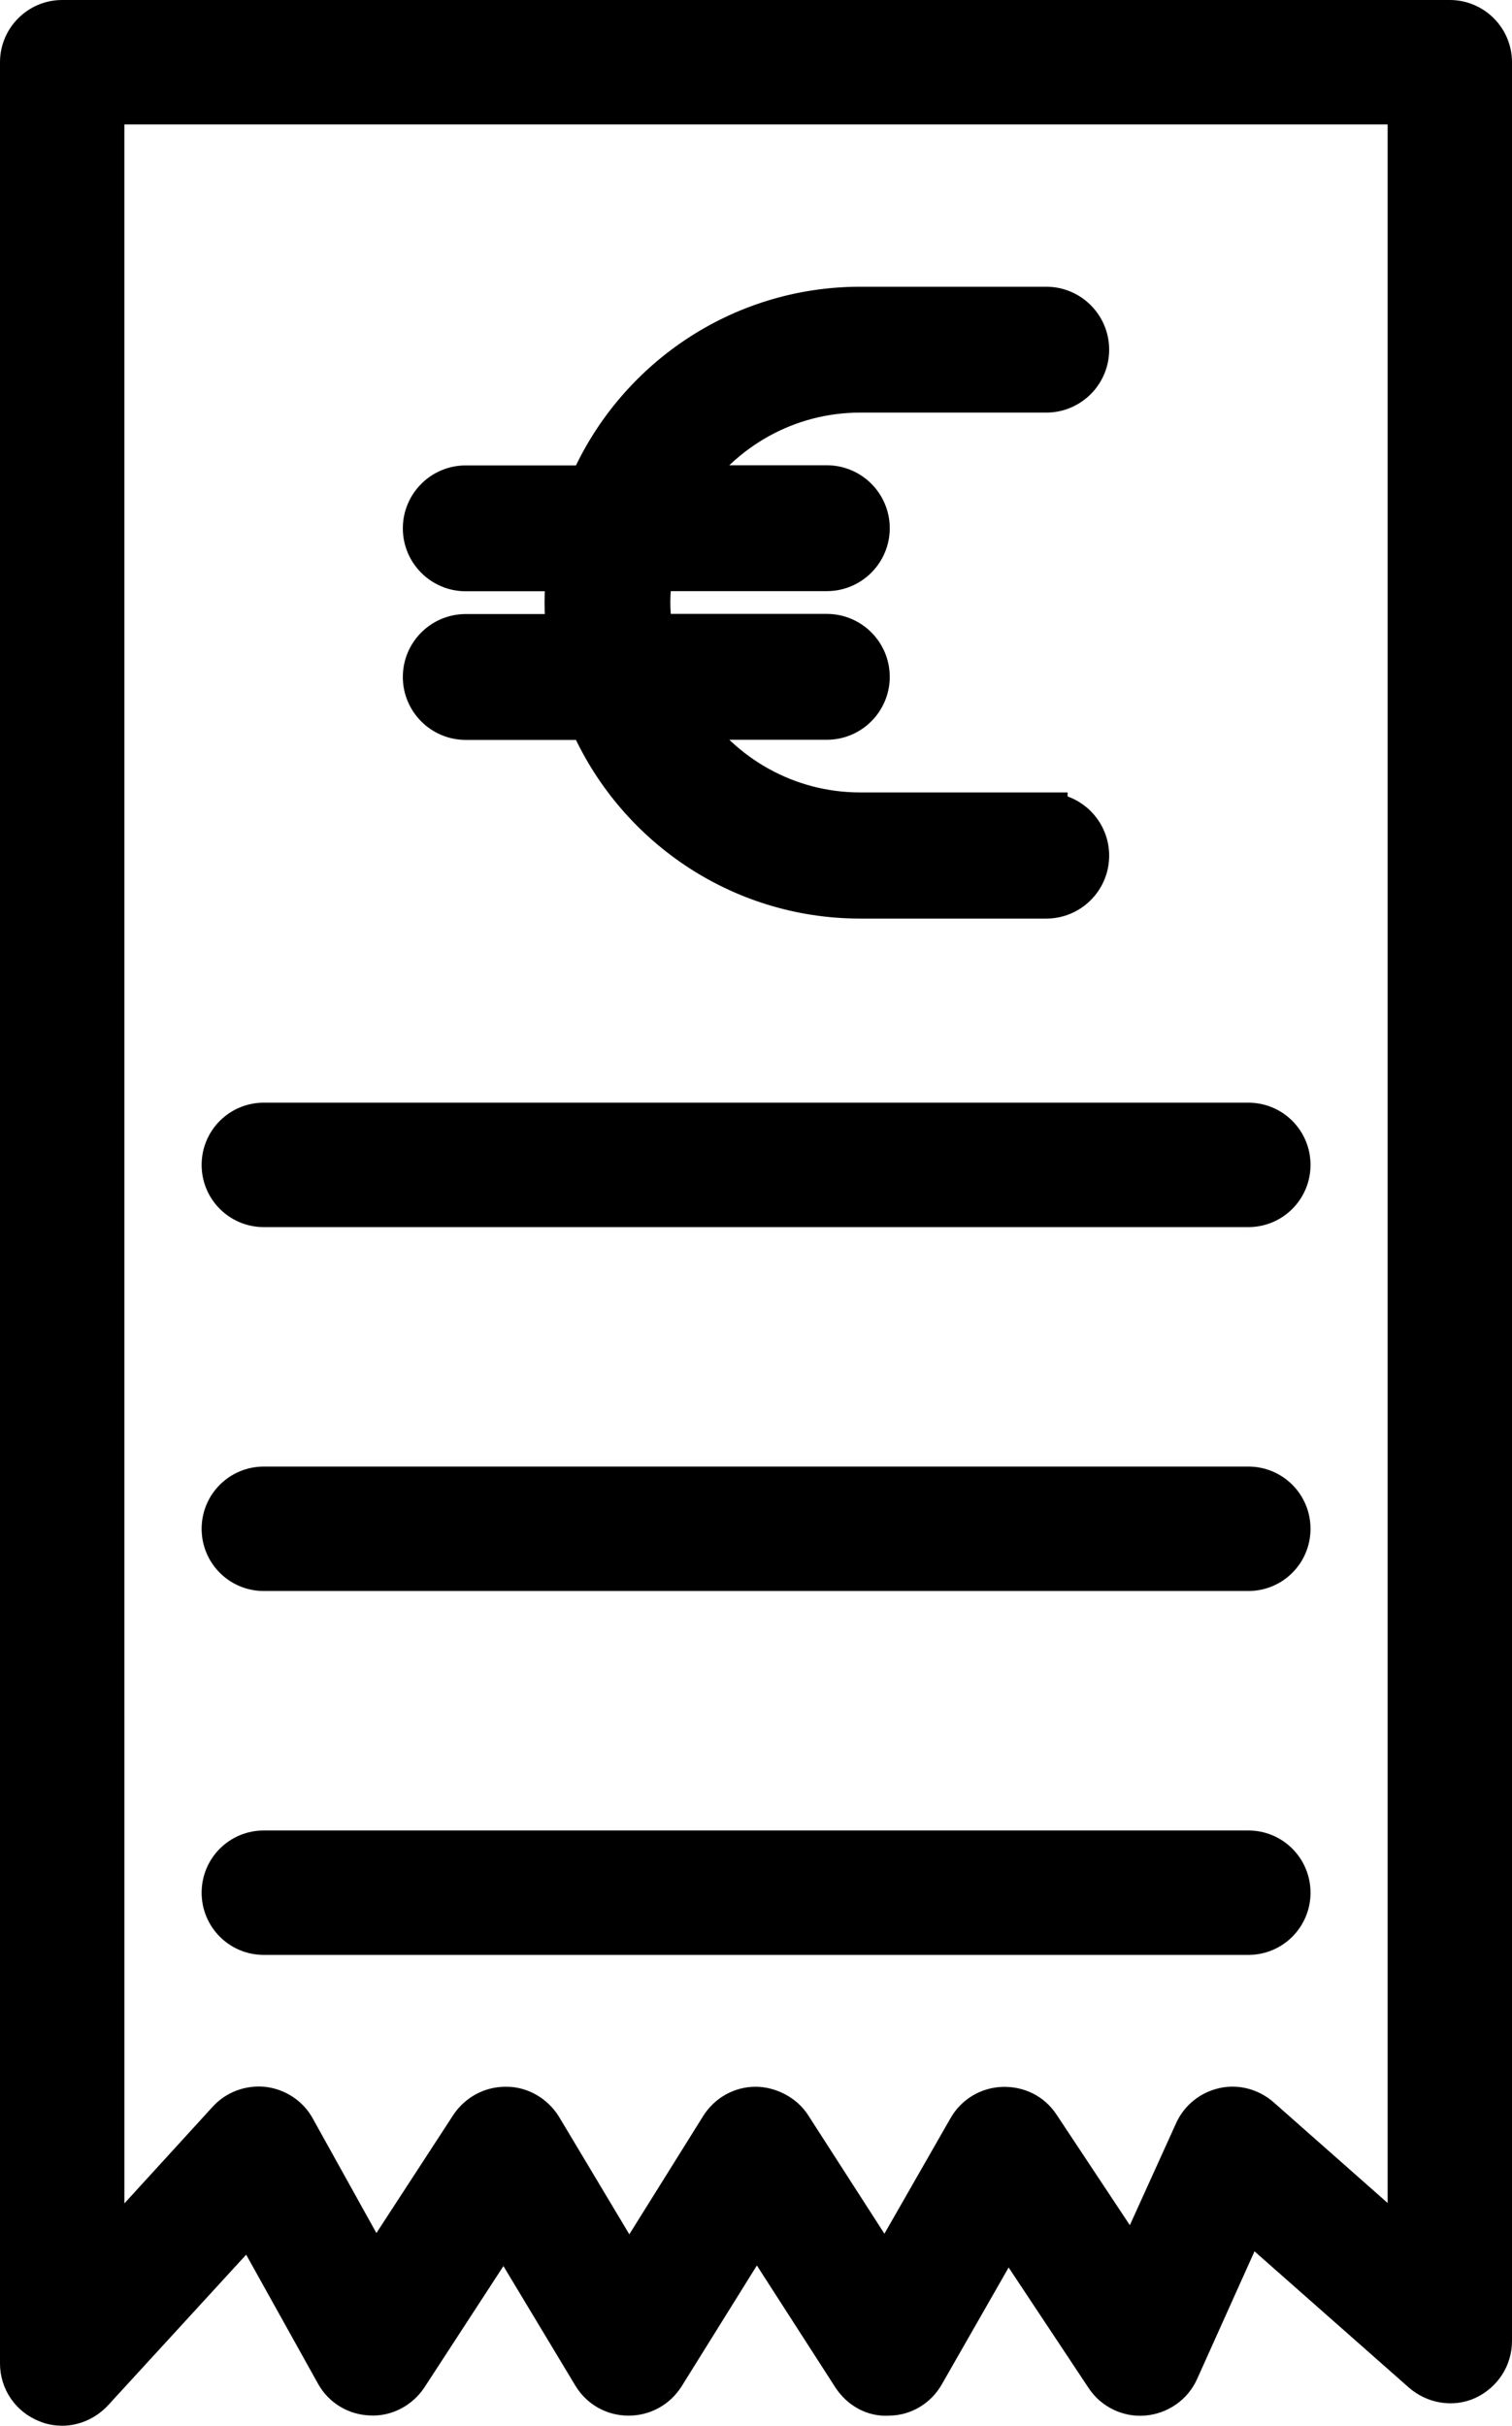
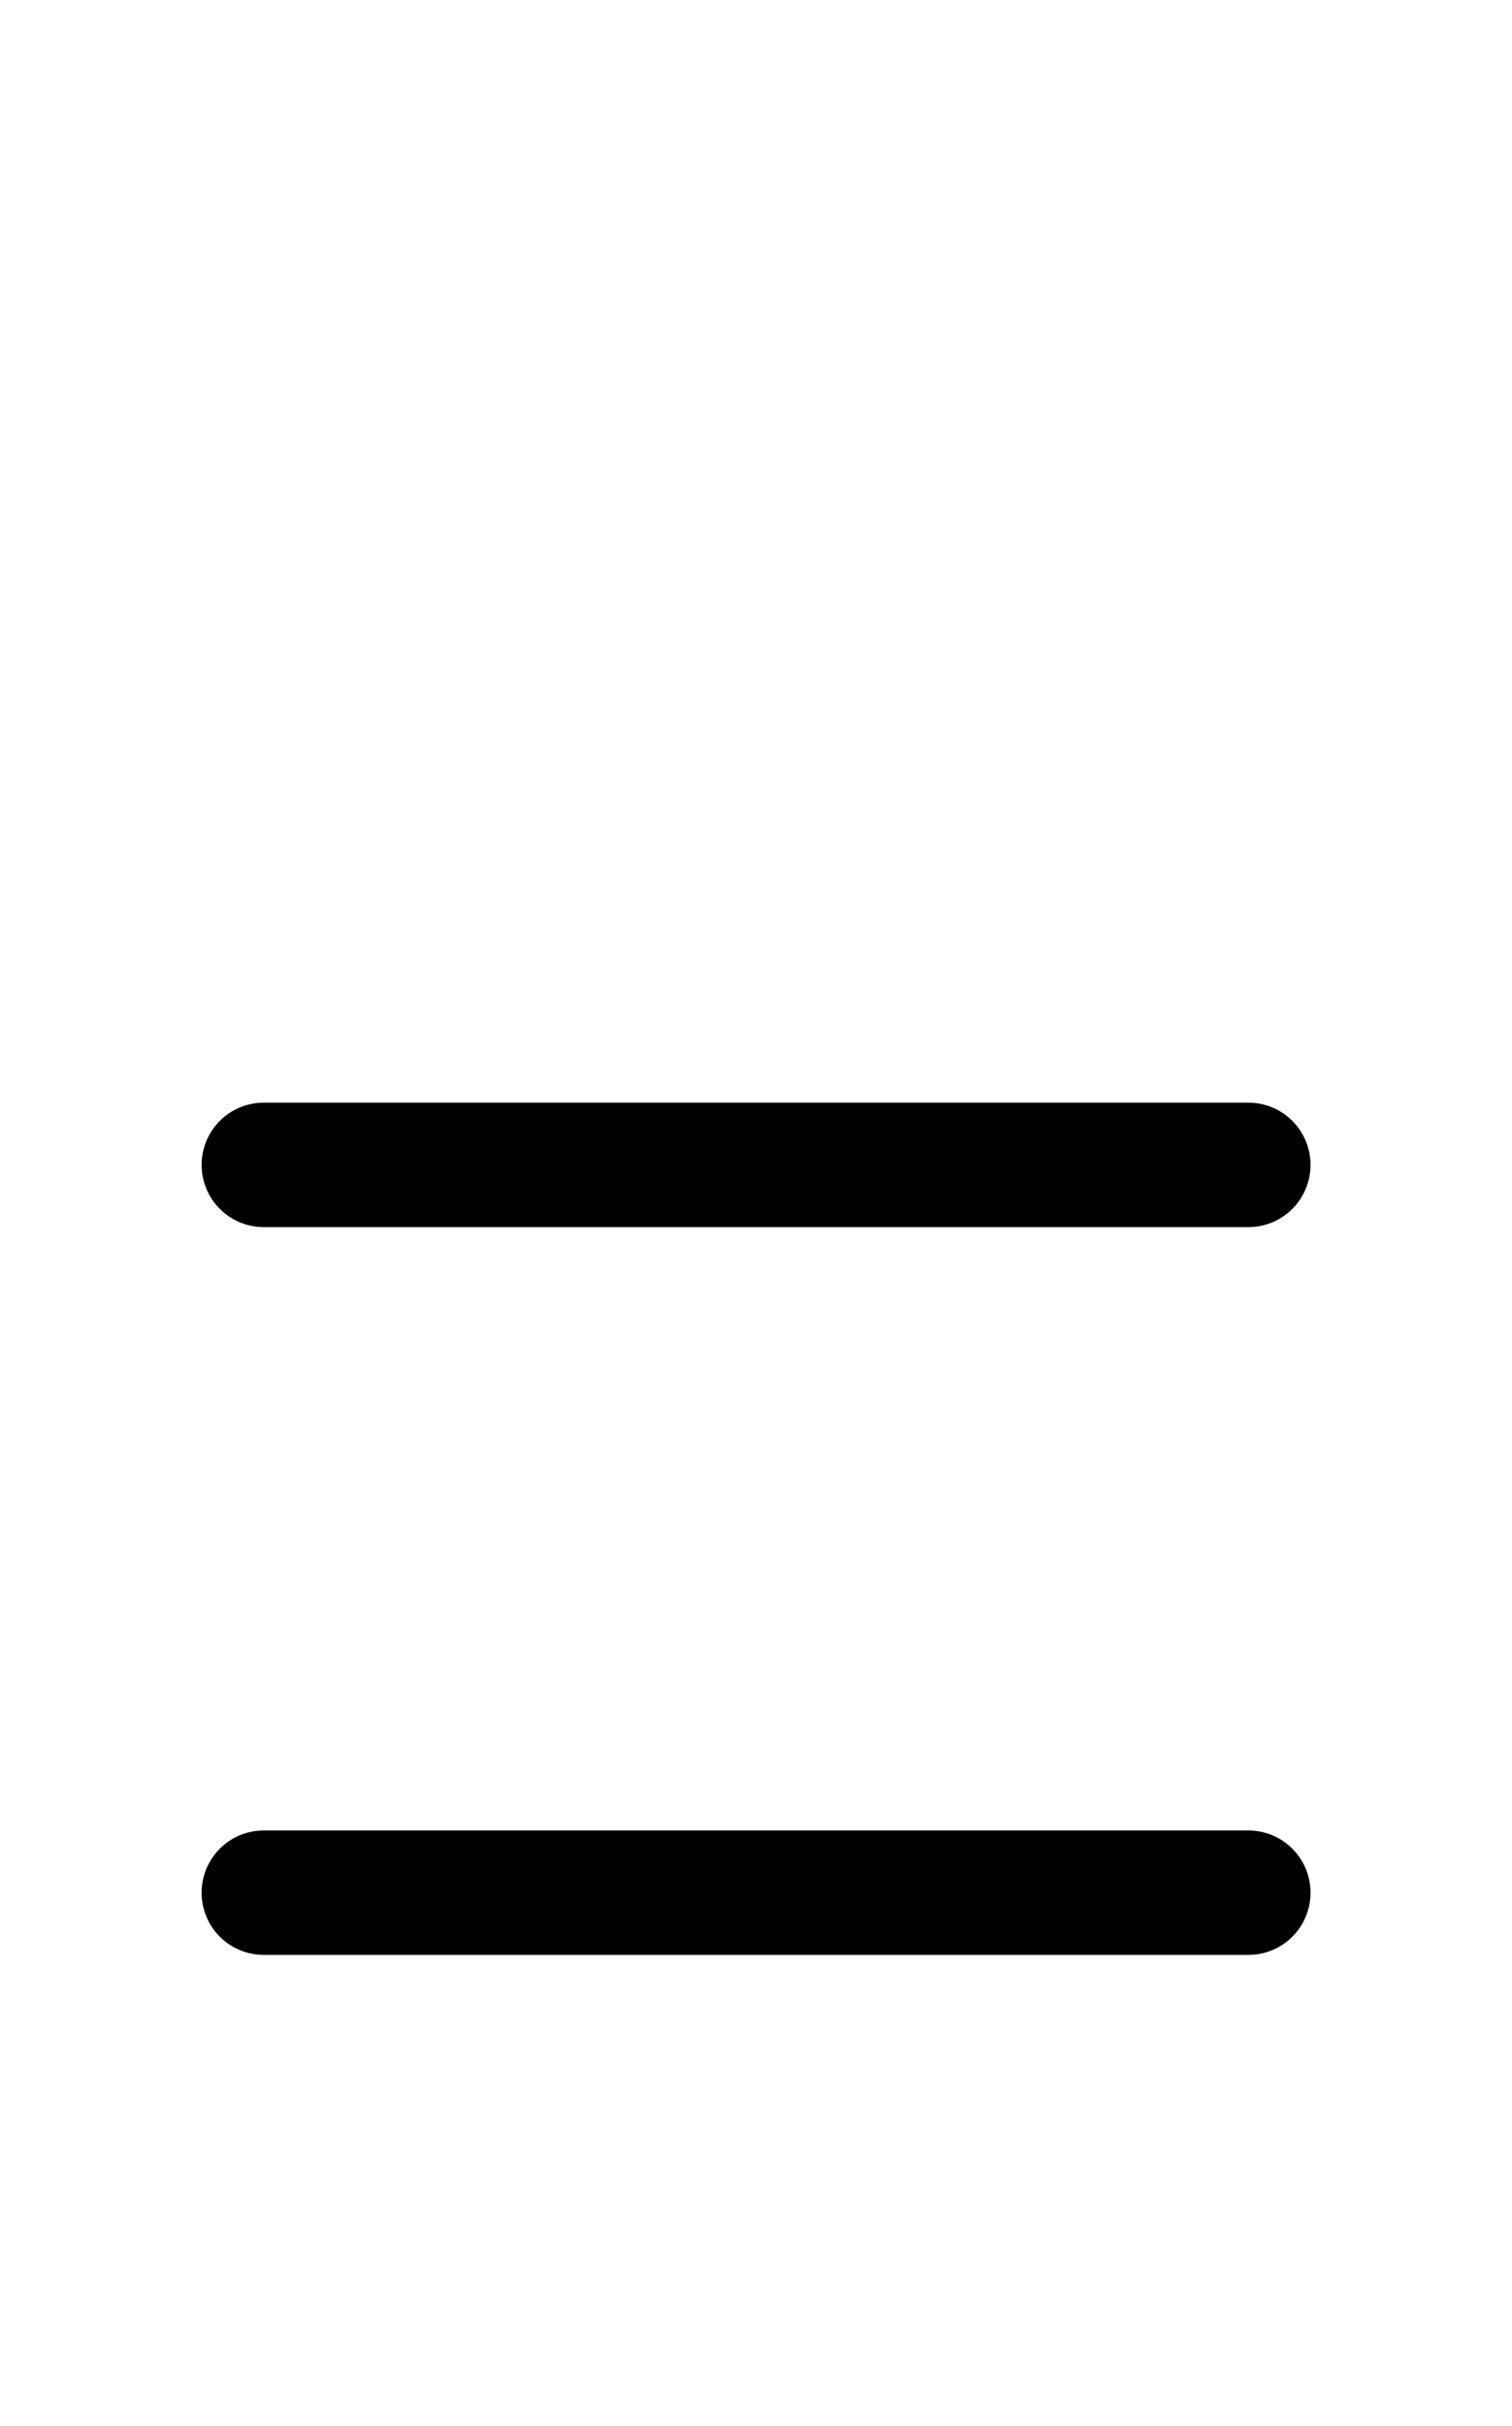
<svg xmlns="http://www.w3.org/2000/svg" id="Livello_2" data-name="Livello 2" viewBox="0 0 106.26 170.38">
  <defs>
    <style>
      .cls-1 {
        stroke: #000;
        stroke-miterlimit: 10;
        stroke-width: 3px;
      }
    </style>
  </defs>
  <g id="Livello_1-2" data-name="Livello 1">
    <g>
-       <path class="cls-1" d="M101.89,1.5H4.37c-1.58,0-2.87,1.29-2.87,2.87v161.64c0,1.18.72,2.24,1.84,2.67.32.14.69.2,1.03.2.77,0,1.55-.34,2.12-.95l11.11-12.11,6.06,10.88c.49.89,1.41,1.43,2.41,1.46.98.06,1.95-.46,2.5-1.29l6.86-10.53,6.29,10.45c.52.86,1.43,1.38,2.44,1.38h.03c.98,0,1.89-.49,2.44-1.35l6.54-10.5,6.8,10.56c.55.83,1.46,1.38,2.5,1.29,1,0,1.92-.57,2.41-1.43l5.91-10.33,6.97,10.5c.57.86,1.58,1.35,2.61,1.26s1.95-.72,2.38-1.66l4.88-10.85,12.37,10.91c.86.75,2.07.95,3.07.49,1.03-.49,1.69-1.49,1.69-2.64V4.37c0-1.58-1.29-2.87-2.87-2.87h0ZM99.02,158.06l-10.5-9.27c-.69-.6-1.61-.86-2.5-.66-.89.2-1.64.8-2.01,1.64l-4.36,9.61-6.66-10.04c-.55-.83-1.46-1.29-2.5-1.26-.98.03-1.89.57-2.38,1.43l-5.88,10.27-6.69-10.39c-.52-.83-1.55-1.32-2.44-1.32-.98,0-1.89.52-2.41,1.35l-6.49,10.39-6.2-10.36c-.52-.83-1.43-1.38-2.41-1.38h-.06c-.98,0-1.87.49-2.41,1.29l-6.77,10.39-5.68-10.22c-.43-.8-1.26-1.35-2.18-1.46-.92-.09-1.81.23-2.44.92l-8.81,9.64V7.24h91.78v150.82Z" />
      <path class="cls-1" d="M87.73,84.69H18.54c-1.59,0-2.87-1.28-2.87-2.87s1.28-2.87,2.87-2.87h69.19c1.59,0,2.87,1.28,2.87,2.87s-1.28,2.87-2.87,2.87Z" />
-       <path class="cls-1" d="M87.73,110.25H18.54c-1.59,0-2.87-1.28-2.87-2.87s1.28-2.87,2.87-2.87h69.19c1.59,0,2.87,1.28,2.87,2.87s-1.28,2.87-2.87,2.87Z" />
      <path class="cls-1" d="M87.73,135.81H18.54c-1.59,0-2.87-1.28-2.87-2.87s1.28-2.87,2.87-2.87h69.19c1.59,0,2.87,1.28,2.87,2.87s-1.28,2.87-2.87,2.87Z" />
-       <path class="cls-1" d="M73.53,57.16h-13.07c-5.18,0-9.74-2.67-12.4-6.7h10.05c1.61,0,2.92-1.31,2.92-2.92s-1.31-2.92-2.92-2.92h-12.3c-.12-.75-.2-1.52-.2-2.3s.08-1.55.2-2.3h12.3c1.61,0,2.92-1.31,2.92-2.92s-1.31-2.92-2.92-2.92h-10.05c2.66-4.03,7.22-6.7,12.4-6.7h13.07c1.61,0,2.92-1.31,2.92-2.92s-1.31-2.92-2.92-2.92h-13.07c-8.52,0-15.85,5.18-19.02,12.55h-8.71c-1.61,0-2.92,1.31-2.92,2.92s1.31,2.92,2.92,2.92h7.17c-.08.76-.13,1.52-.13,2.3s.05,1.55.13,2.3h-7.17c-1.61,0-2.92,1.31-2.92,2.92s1.31,2.92,2.92,2.92h8.71c3.17,7.37,10.5,12.55,19.02,12.55h13.07c1.61,0,2.92-1.31,2.92-2.92s-1.31-2.92-2.92-2.92Z" />
    </g>
  </g>
</svg>